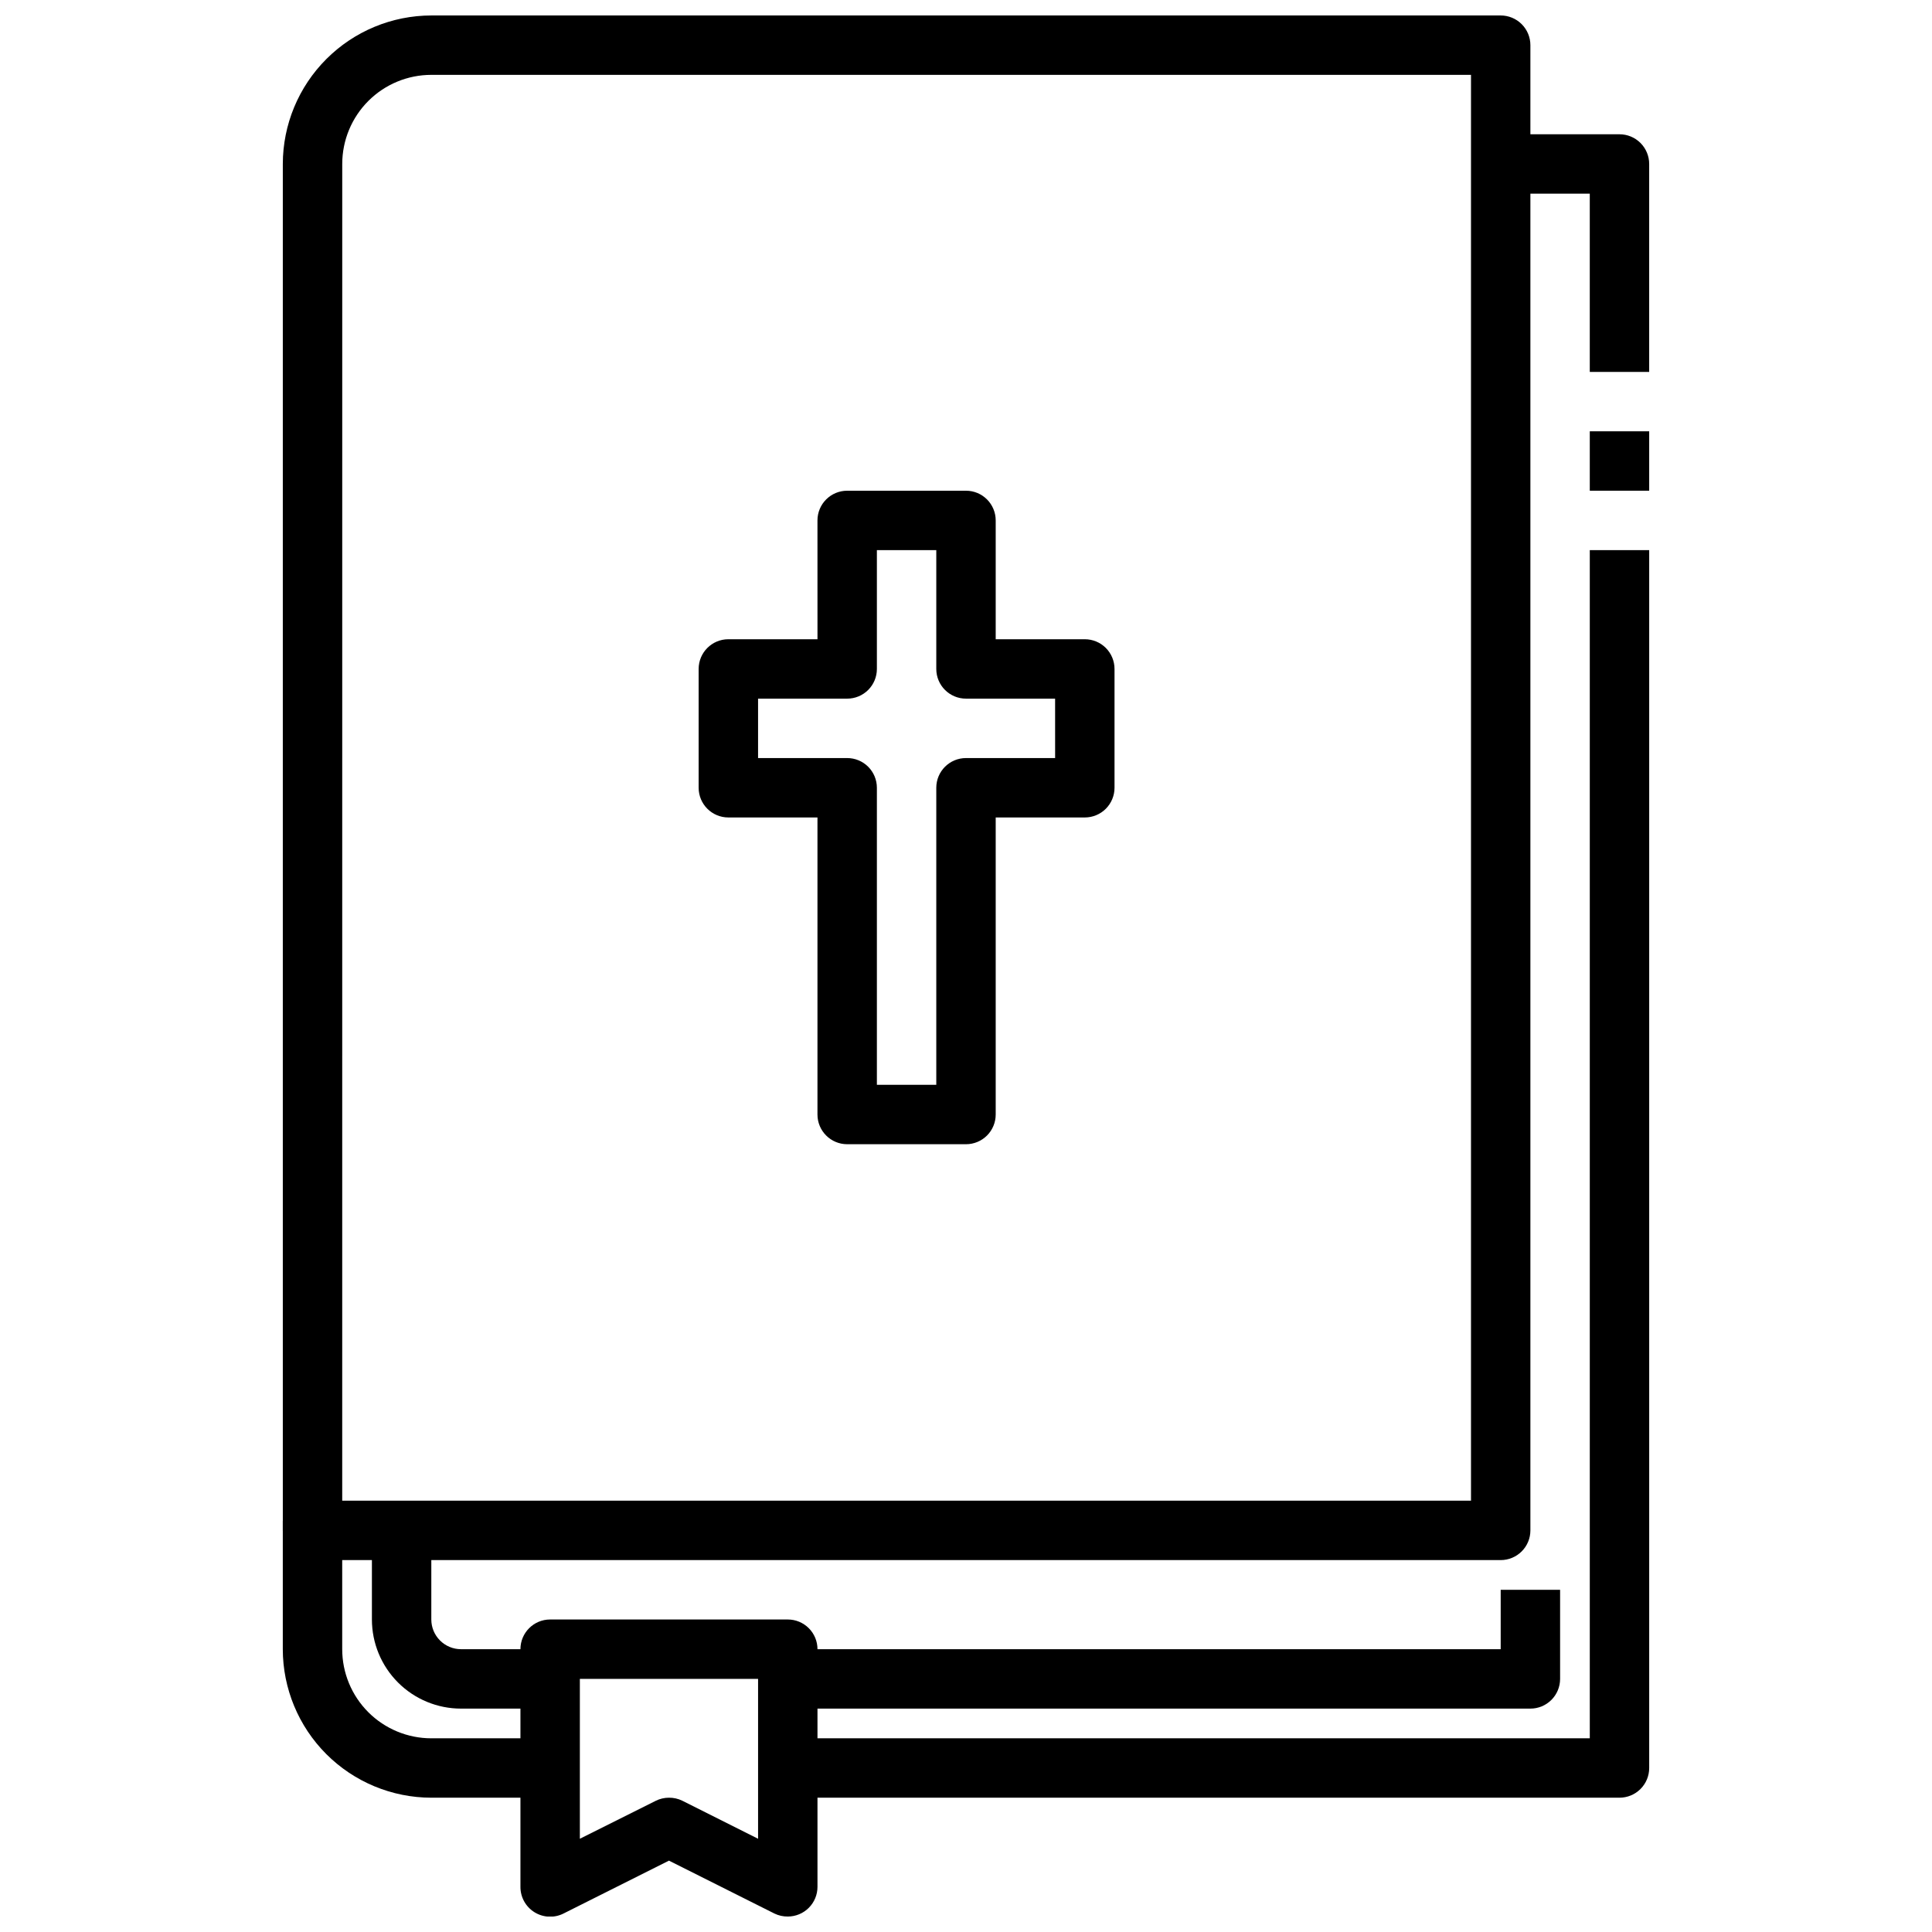
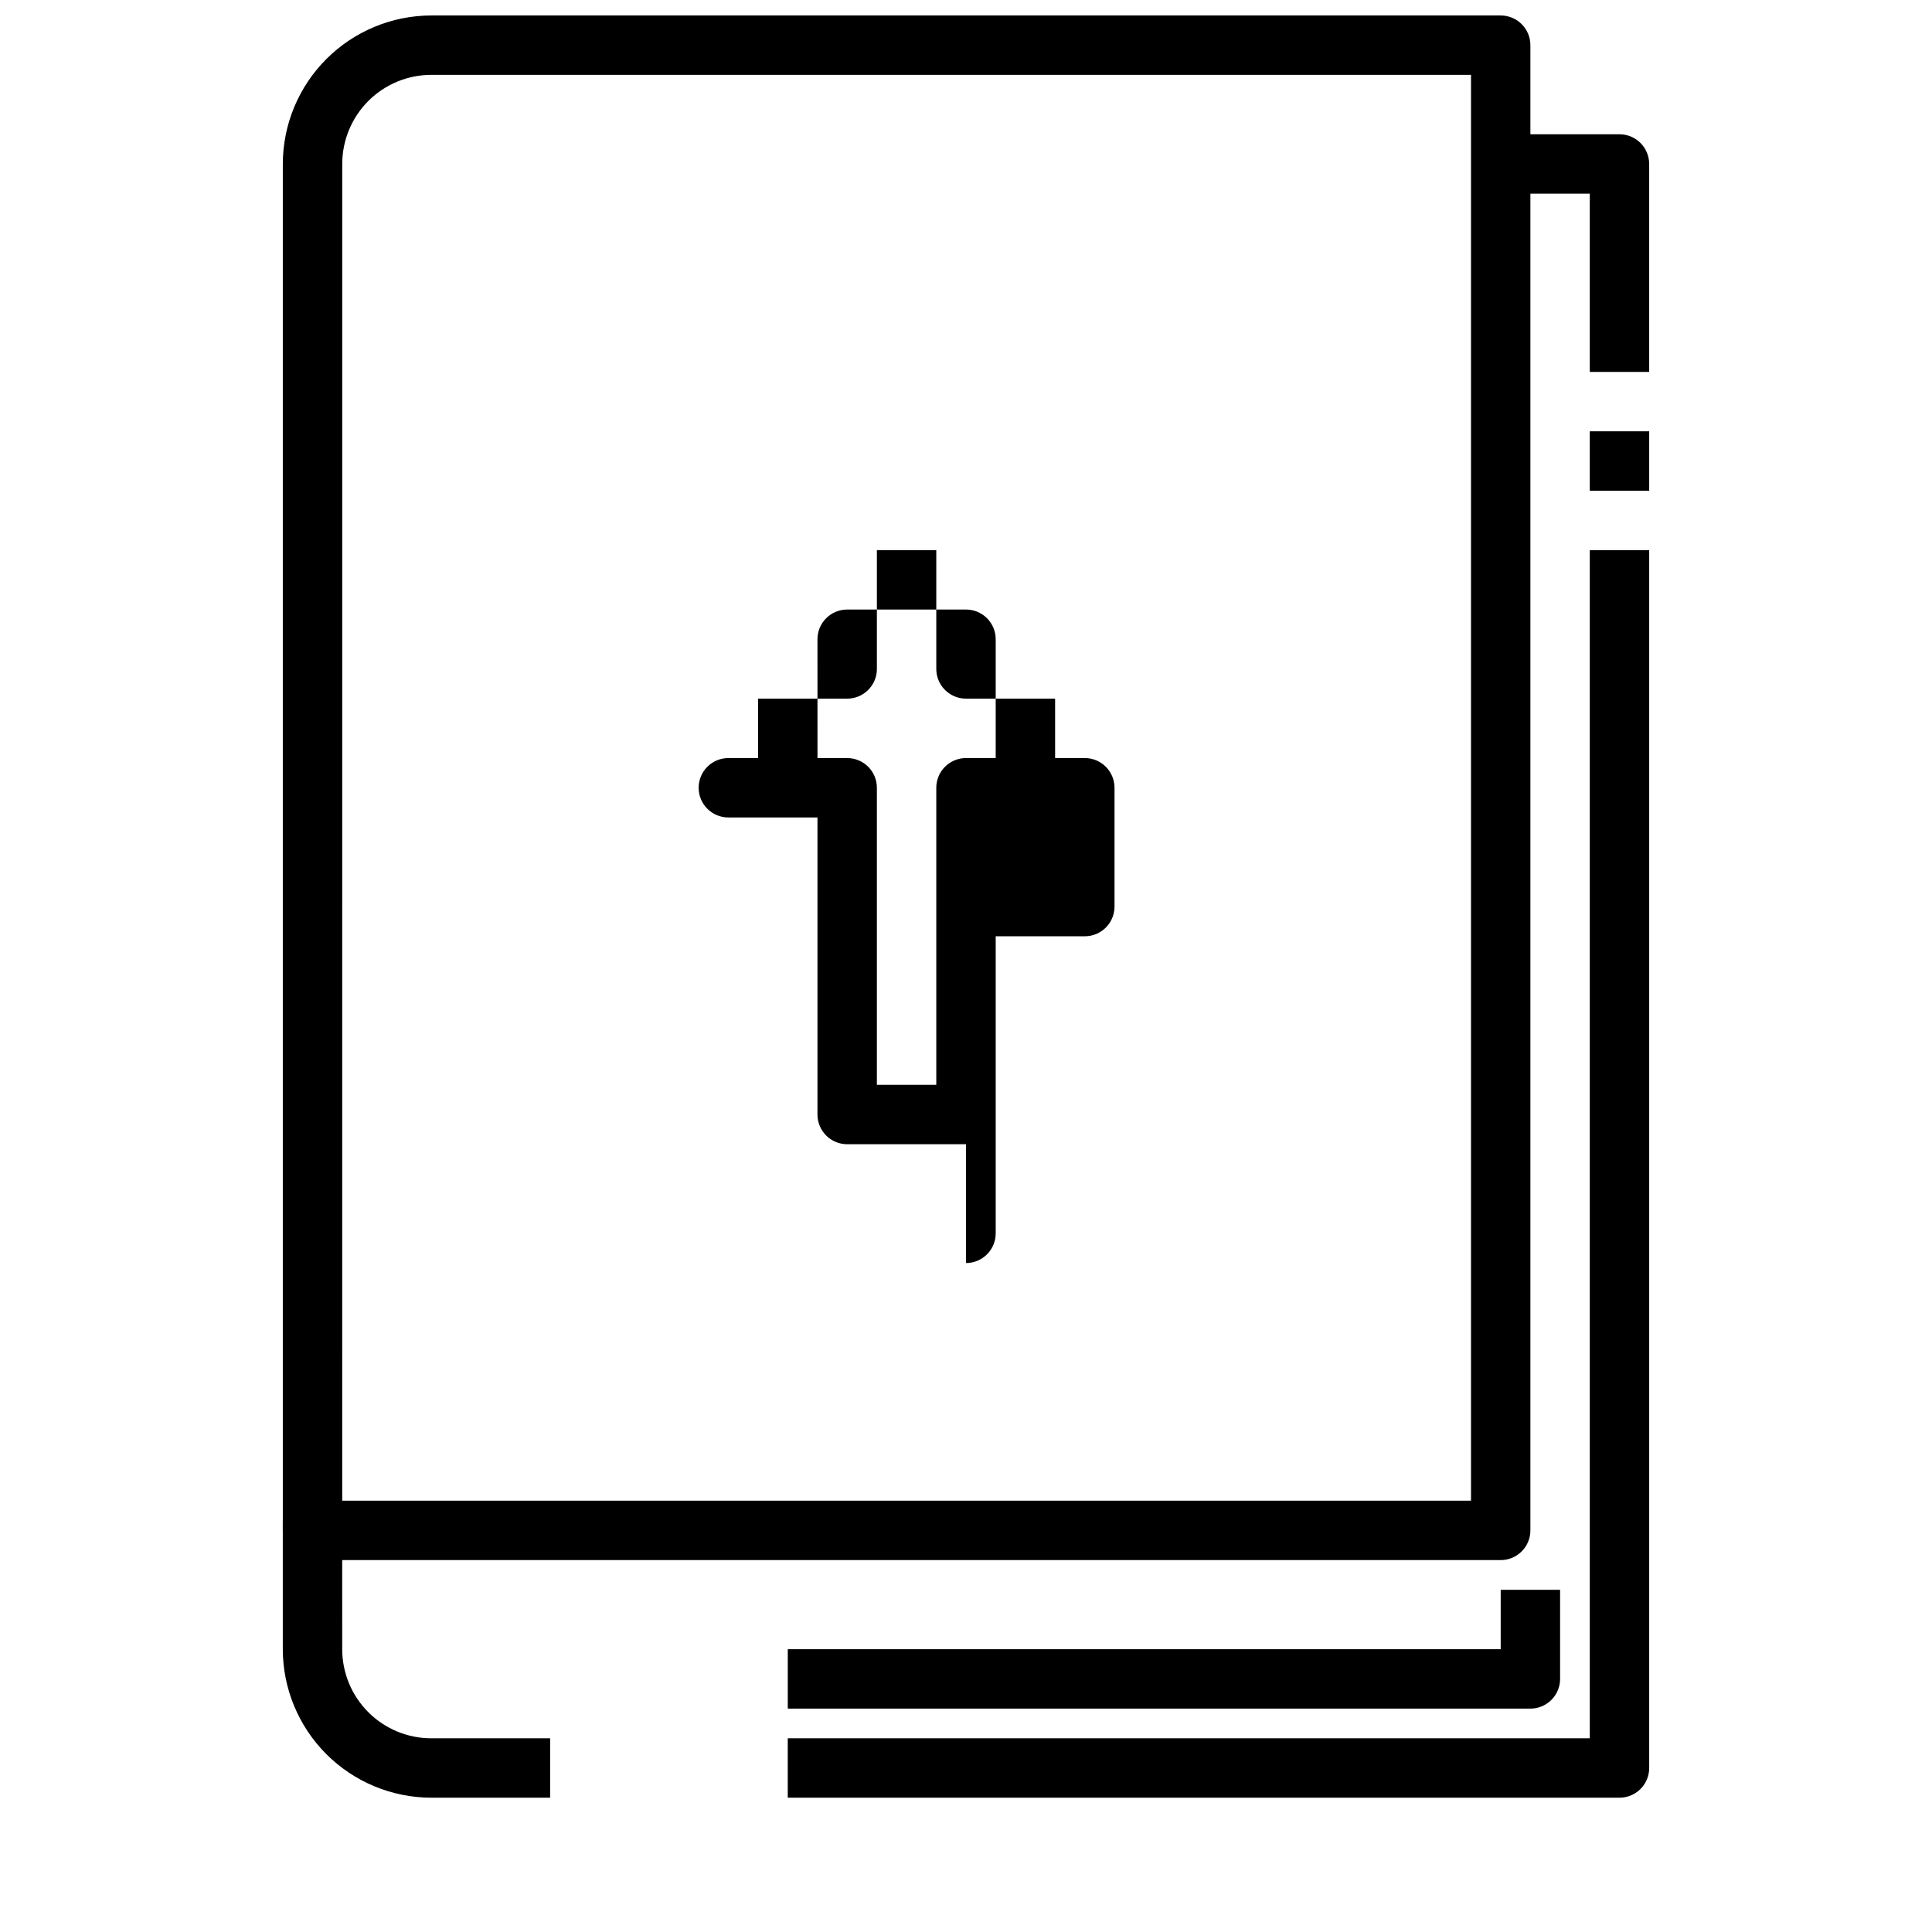
<svg xmlns="http://www.w3.org/2000/svg" width="800px" height="800px" version="1.1" viewBox="144 144 512 512">
  <defs>
    <clipPath id="b">
      <path d="m218 148.09h332v409.91h-332z" />
    </clipPath>
    <clipPath id="a">
      <path d="m281 573h80v78.902h-80z" />
    </clipPath>
  </defs>
  <g clip-path="url(#b)">
    <path d="m541.7 557.44h-314.88c-4.348 0-7.871-3.523-7.871-7.871v-362.11c0.012-10.434 4.164-20.438 11.543-27.816 7.379-7.379 17.383-11.531 27.816-11.543h283.39c2.086 0 4.09 0.828 5.566 2.305 1.477 1.477 2.305 3.481 2.305 5.566v393.6c0 2.09-0.828 4.09-2.305 5.566-1.477 1.477-3.481 2.305-5.566 2.305zm-307.01-15.742h299.14v-377.86h-275.52c-6.262 0-12.27 2.488-16.699 6.918-4.426 4.43-6.914 10.438-6.914 16.699z" />
  </g>
  <g clip-path="url(#a)">
-     <path d="m352.77 651.9c-1.219 0.016-2.422-0.254-3.519-0.785l-27.969-14.027-27.969 14.027c-2.445 1.223-5.352 1.086-7.676-0.359-2.324-1.445-3.731-3.992-3.715-6.727v-62.977c0-4.348 3.523-7.871 7.871-7.871h62.977c2.09 0 4.09 0.828 5.566 2.305 1.477 1.477 2.305 3.481 2.305 5.566v62.977c0 2.086-0.828 4.09-2.305 5.566-1.477 1.477-3.477 2.305-5.566 2.305zm-31.488-31.488c1.219-0.012 2.422 0.258 3.519 0.789l20.098 10.09v-42.367h-47.23v42.367l20.098-10.051h-0.004c1.094-0.547 2.301-0.828 3.519-0.828z" />
-   </g>
+     </g>
  <path d="m581.05 242.56h-15.742v-47.234h-23.617v-15.742h31.488c2.086 0 4.09 0.828 5.566 2.305 1.477 1.477 2.305 3.481 2.305 5.566z" />
  <path d="m565.31 258.3h15.742v15.742h-15.742z" />
  <path d="m573.18 620.41h-220.42v-15.742h212.55v-314.88h15.742v322.75c0 2.09-0.828 4.09-2.305 5.566s-3.481 2.305-5.566 2.305z" />
  <path d="m289.79 620.41h-31.488c-10.434-0.012-20.438-4.164-27.816-11.539-7.379-7.379-11.531-17.387-11.543-27.82v-34.008h15.742l0.004 34.008c0 6.266 2.488 12.27 6.914 16.699 4.43 4.43 10.438 6.918 16.699 6.918h31.488z" />
-   <path d="m289.79 596.8h-23.613c-6.266 0-12.273-2.488-16.699-6.918-4.43-4.43-6.918-10.438-6.918-16.699v-23.617h15.742v23.617c0 2.086 0.832 4.09 2.309 5.566s3.477 2.305 5.566 2.305h23.617z" />
  <path d="m549.57 596.8h-196.8v-15.746h188.93v-15.742h15.742v23.617-0.004c0 2.09-0.828 4.09-2.305 5.566-1.477 1.477-3.477 2.309-5.566 2.309z" />
-   <path d="m400 447.23h-31.488c-4.348 0-7.875-3.523-7.875-7.871v-78.723h-23.613c-4.348 0-7.875-3.523-7.875-7.871v-31.488c0-4.348 3.527-7.871 7.875-7.871h23.617l-0.004-31.488c0-4.348 3.527-7.871 7.875-7.871h31.488c2.086 0 4.09 0.828 5.566 2.305 1.477 1.477 2.305 3.481 2.305 5.566v31.488h23.617c2.086 0 4.09 0.828 5.566 2.305 1.473 1.477 2.305 3.481 2.305 5.566v31.488c0 2.09-0.832 4.09-2.305 5.566-1.477 1.477-3.481 2.305-5.566 2.305h-23.617v78.723c0 2.086-0.828 4.09-2.305 5.566-1.477 1.477-3.481 2.305-5.566 2.305zm-23.617-15.742h15.742v-78.723c0-4.348 3.527-7.871 7.875-7.871h23.617l-0.004-15.746h-23.613c-4.348 0-7.875-3.523-7.875-7.871v-31.488h-15.742v31.488c0 2.09-0.828 4.09-2.305 5.566s-3.481 2.305-5.566 2.305h-23.617v15.742h23.617v0.004c2.086 0 4.09 0.828 5.566 2.305 1.477 1.477 2.305 3.481 2.305 5.566z" />
+   <path d="m400 447.23h-31.488c-4.348 0-7.875-3.523-7.875-7.871v-78.723h-23.613c-4.348 0-7.875-3.523-7.875-7.871c0-4.348 3.527-7.871 7.875-7.871h23.617l-0.004-31.488c0-4.348 3.527-7.871 7.875-7.871h31.488c2.086 0 4.09 0.828 5.566 2.305 1.477 1.477 2.305 3.481 2.305 5.566v31.488h23.617c2.086 0 4.09 0.828 5.566 2.305 1.473 1.477 2.305 3.481 2.305 5.566v31.488c0 2.09-0.832 4.09-2.305 5.566-1.477 1.477-3.481 2.305-5.566 2.305h-23.617v78.723c0 2.086-0.828 4.09-2.305 5.566-1.477 1.477-3.481 2.305-5.566 2.305zm-23.617-15.742h15.742v-78.723c0-4.348 3.527-7.871 7.875-7.871h23.617l-0.004-15.746h-23.613c-4.348 0-7.875-3.523-7.875-7.871v-31.488h-15.742v31.488c0 2.09-0.828 4.09-2.305 5.566s-3.481 2.305-5.566 2.305h-23.617v15.742h23.617v0.004c2.086 0 4.09 0.828 5.566 2.305 1.477 1.477 2.305 3.481 2.305 5.566z" />
</svg>